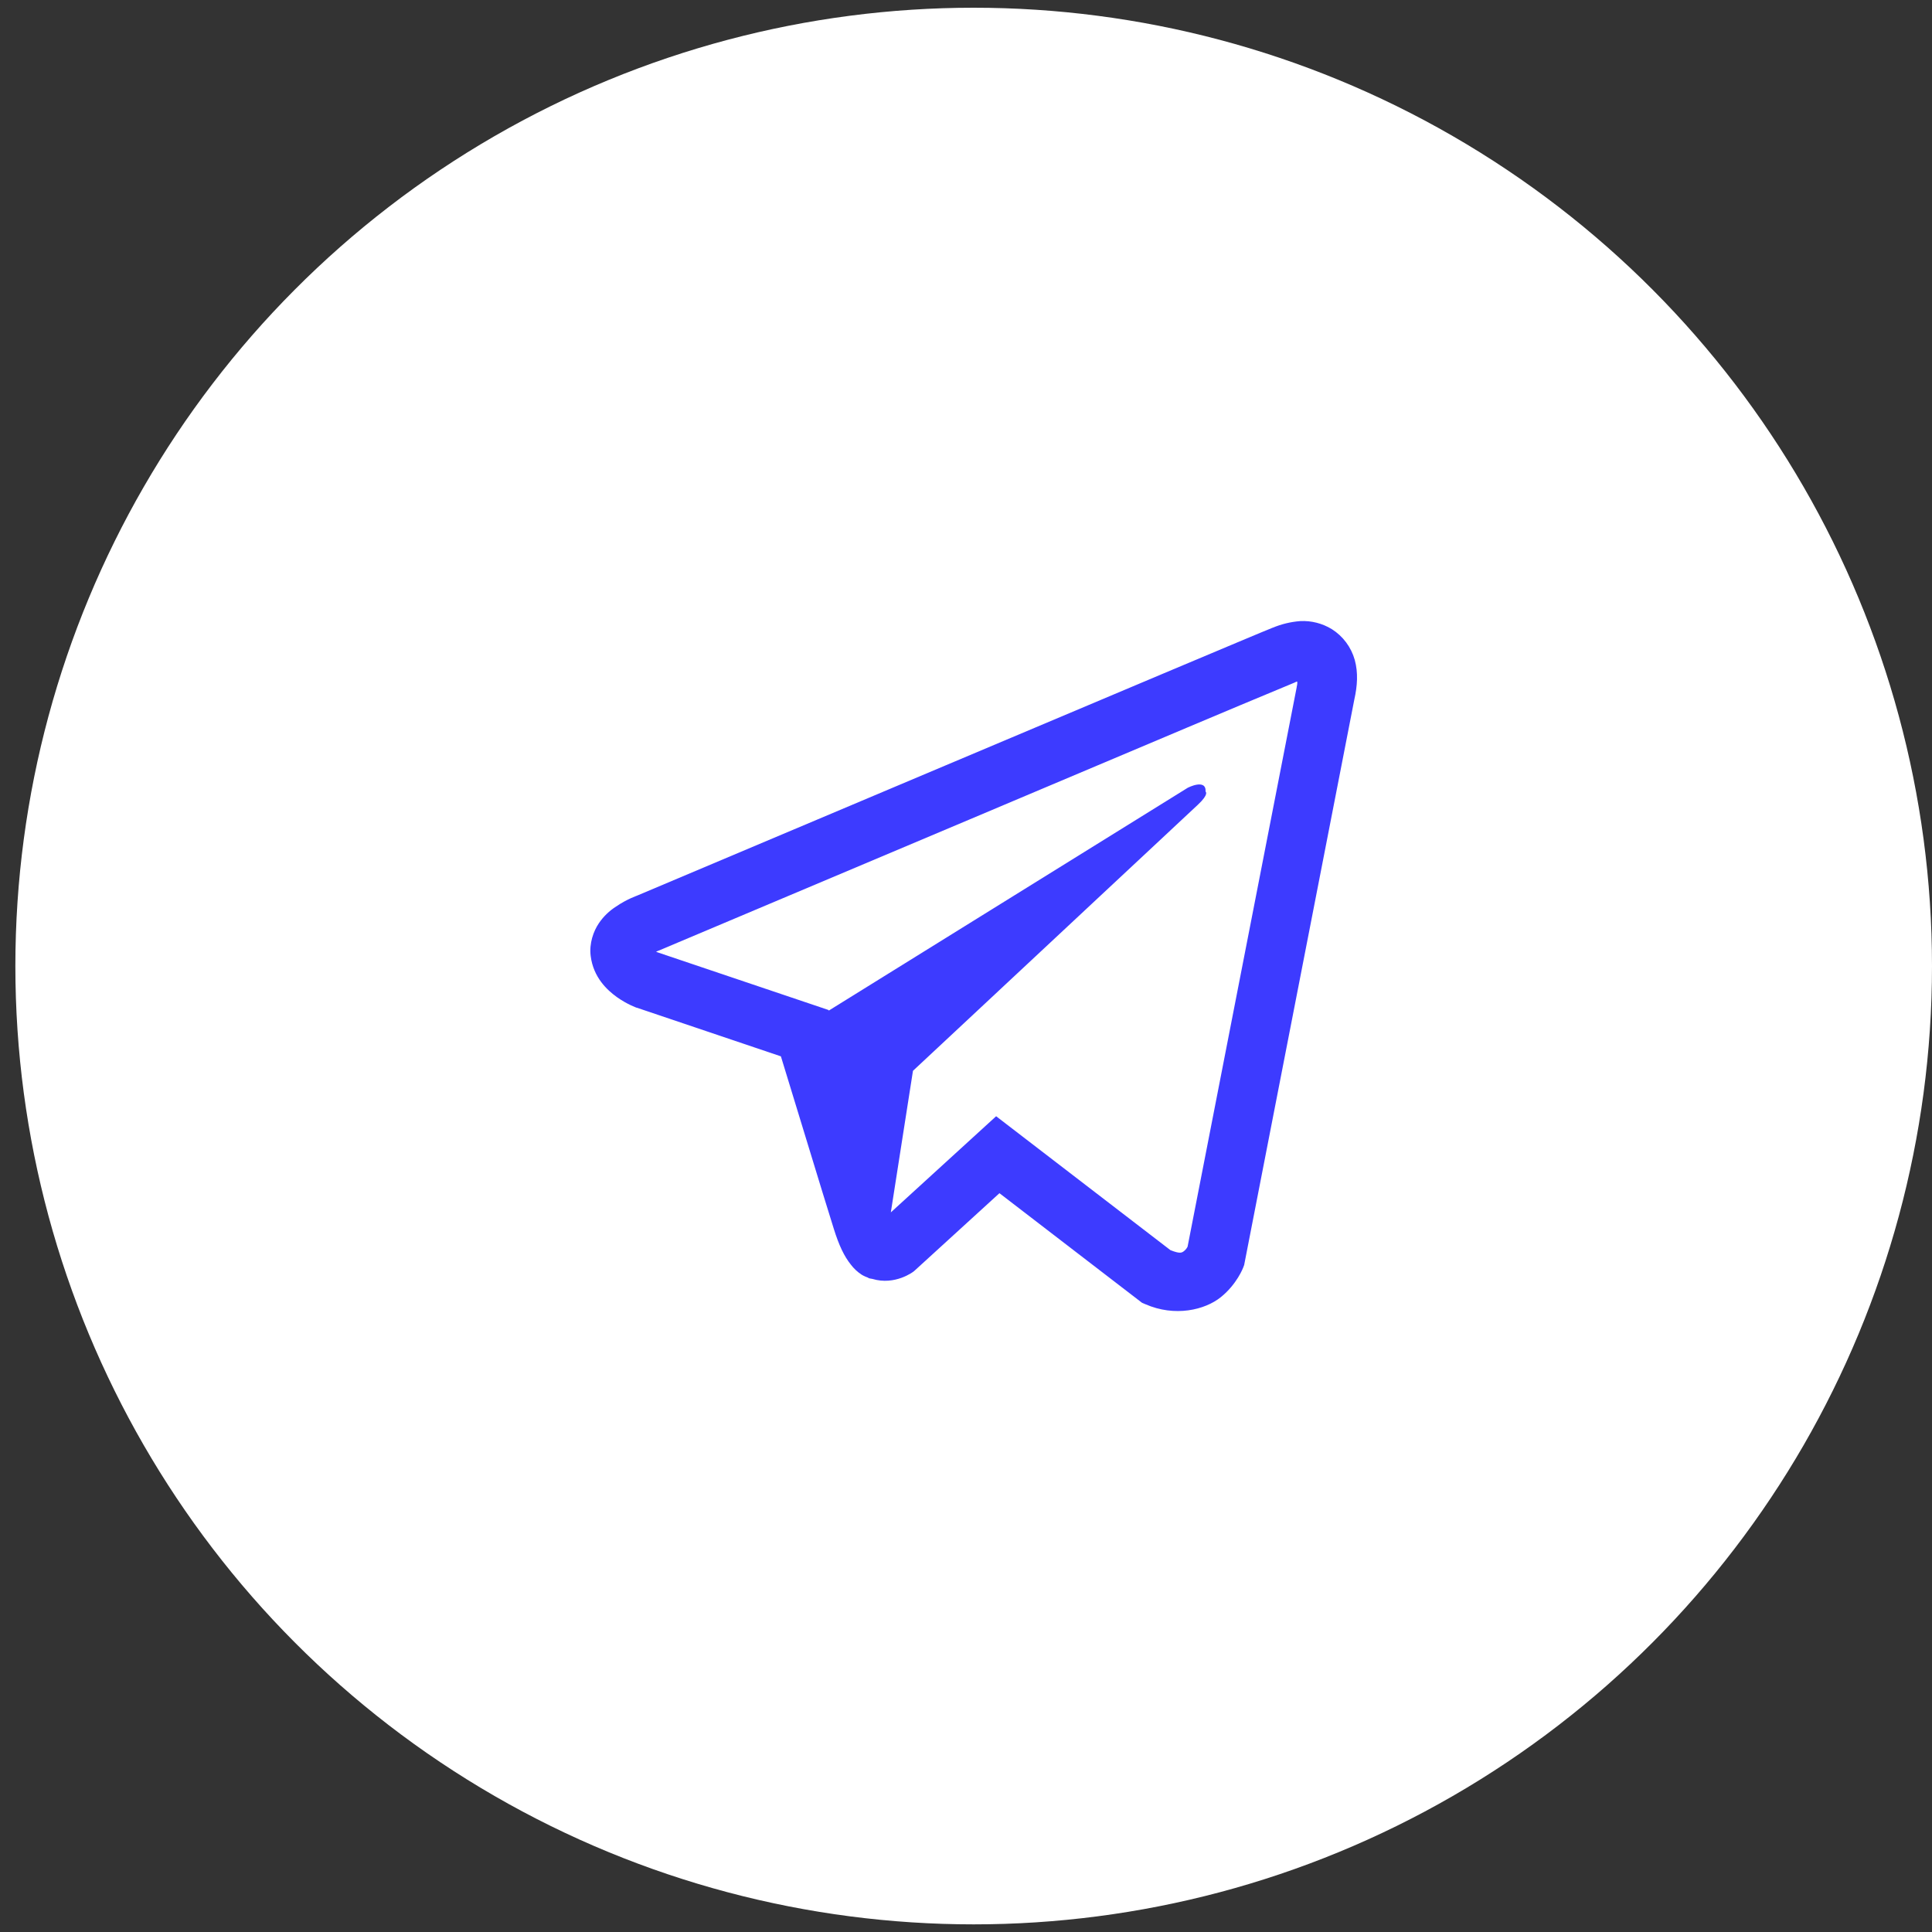
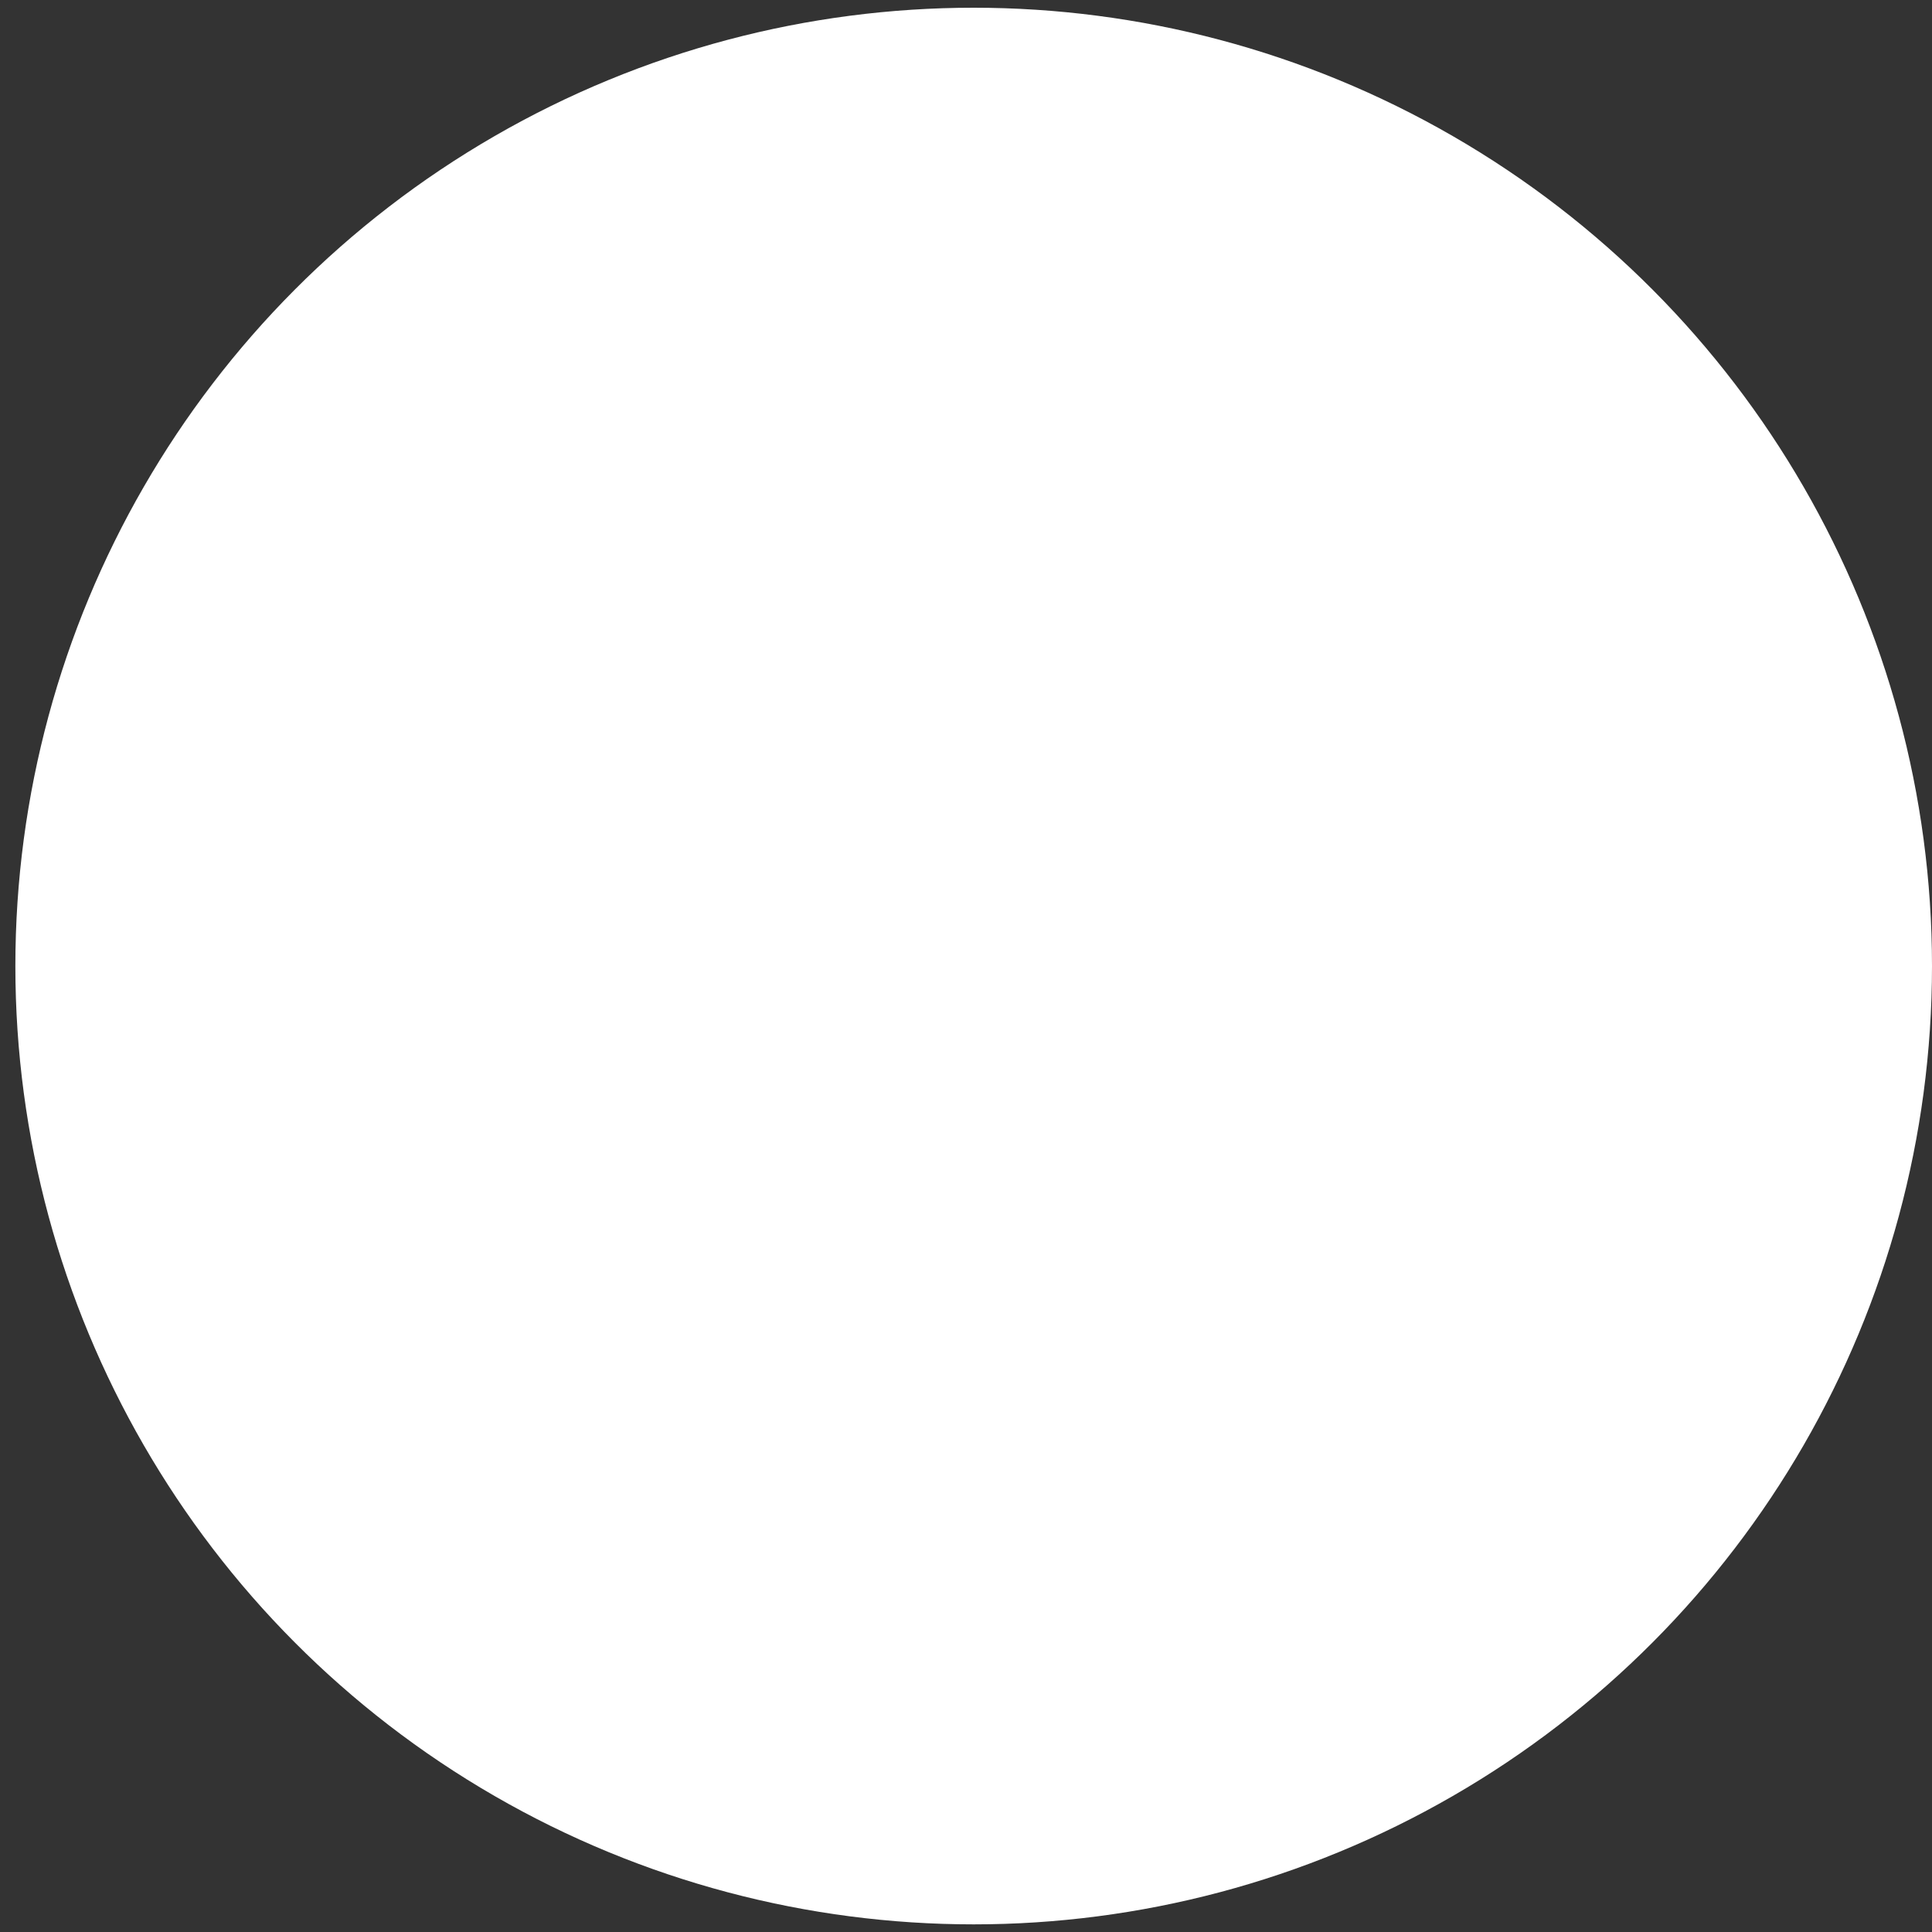
<svg xmlns="http://www.w3.org/2000/svg" width="42" height="42" viewBox="0 0 42 42" fill="none">
  <rect x="0" y="0" width="42" height="42" fill="#333333" stroke="none" />
  <circle cx="21.167" cy="21.001" r="20.833" fill="white" />
-   <path d="M28.267 13.502C28.061 13.518 27.859 13.566 27.669 13.646H27.666C27.483 13.718 26.614 14.085 25.294 14.64L20.561 16.637C17.164 18.07 13.826 19.48 13.826 19.48L13.865 19.465C13.865 19.465 13.635 19.541 13.395 19.706C13.246 19.8 13.118 19.924 13.019 20.07C12.901 20.244 12.806 20.509 12.841 20.783C12.899 21.247 13.199 21.525 13.415 21.679C13.633 21.834 13.84 21.907 13.84 21.907H13.845L16.976 22.964C17.117 23.415 17.93 26.096 18.126 26.713C18.241 27.082 18.354 27.312 18.494 27.488C18.562 27.578 18.642 27.653 18.737 27.714C18.787 27.743 18.84 27.766 18.895 27.782L18.863 27.774C18.872 27.777 18.88 27.784 18.887 27.787C18.913 27.794 18.93 27.797 18.963 27.802C19.458 27.952 19.857 27.644 19.857 27.644L19.879 27.626L21.727 25.939L24.826 28.321L24.896 28.351C25.542 28.635 26.196 28.477 26.541 28.198C26.89 27.917 27.025 27.558 27.025 27.558L27.047 27.5L29.441 15.211C29.509 14.908 29.527 14.624 29.452 14.349C29.374 14.07 29.196 13.83 28.951 13.676C28.745 13.551 28.507 13.49 28.267 13.502ZM28.202 14.819C28.2 14.86 28.207 14.855 28.189 14.933V14.94L25.817 27.102C25.807 27.119 25.79 27.157 25.742 27.195C25.692 27.235 25.653 27.26 25.444 27.177L21.655 24.266L19.366 26.356L19.847 23.279L26.038 17.497C26.293 17.259 26.208 17.209 26.208 17.209C26.226 16.918 25.823 17.124 25.823 17.124L18.016 21.97L18.013 21.957L14.271 20.695V20.692L14.262 20.69C14.268 20.688 14.275 20.685 14.281 20.682L14.301 20.672L14.321 20.665C14.321 20.665 17.662 19.254 21.059 17.822C22.759 17.104 24.472 16.381 25.79 15.824C26.571 15.494 27.354 15.166 28.137 14.841C28.189 14.82 28.164 14.819 28.202 14.819Z" fill="#3D3BFF" />
</svg>